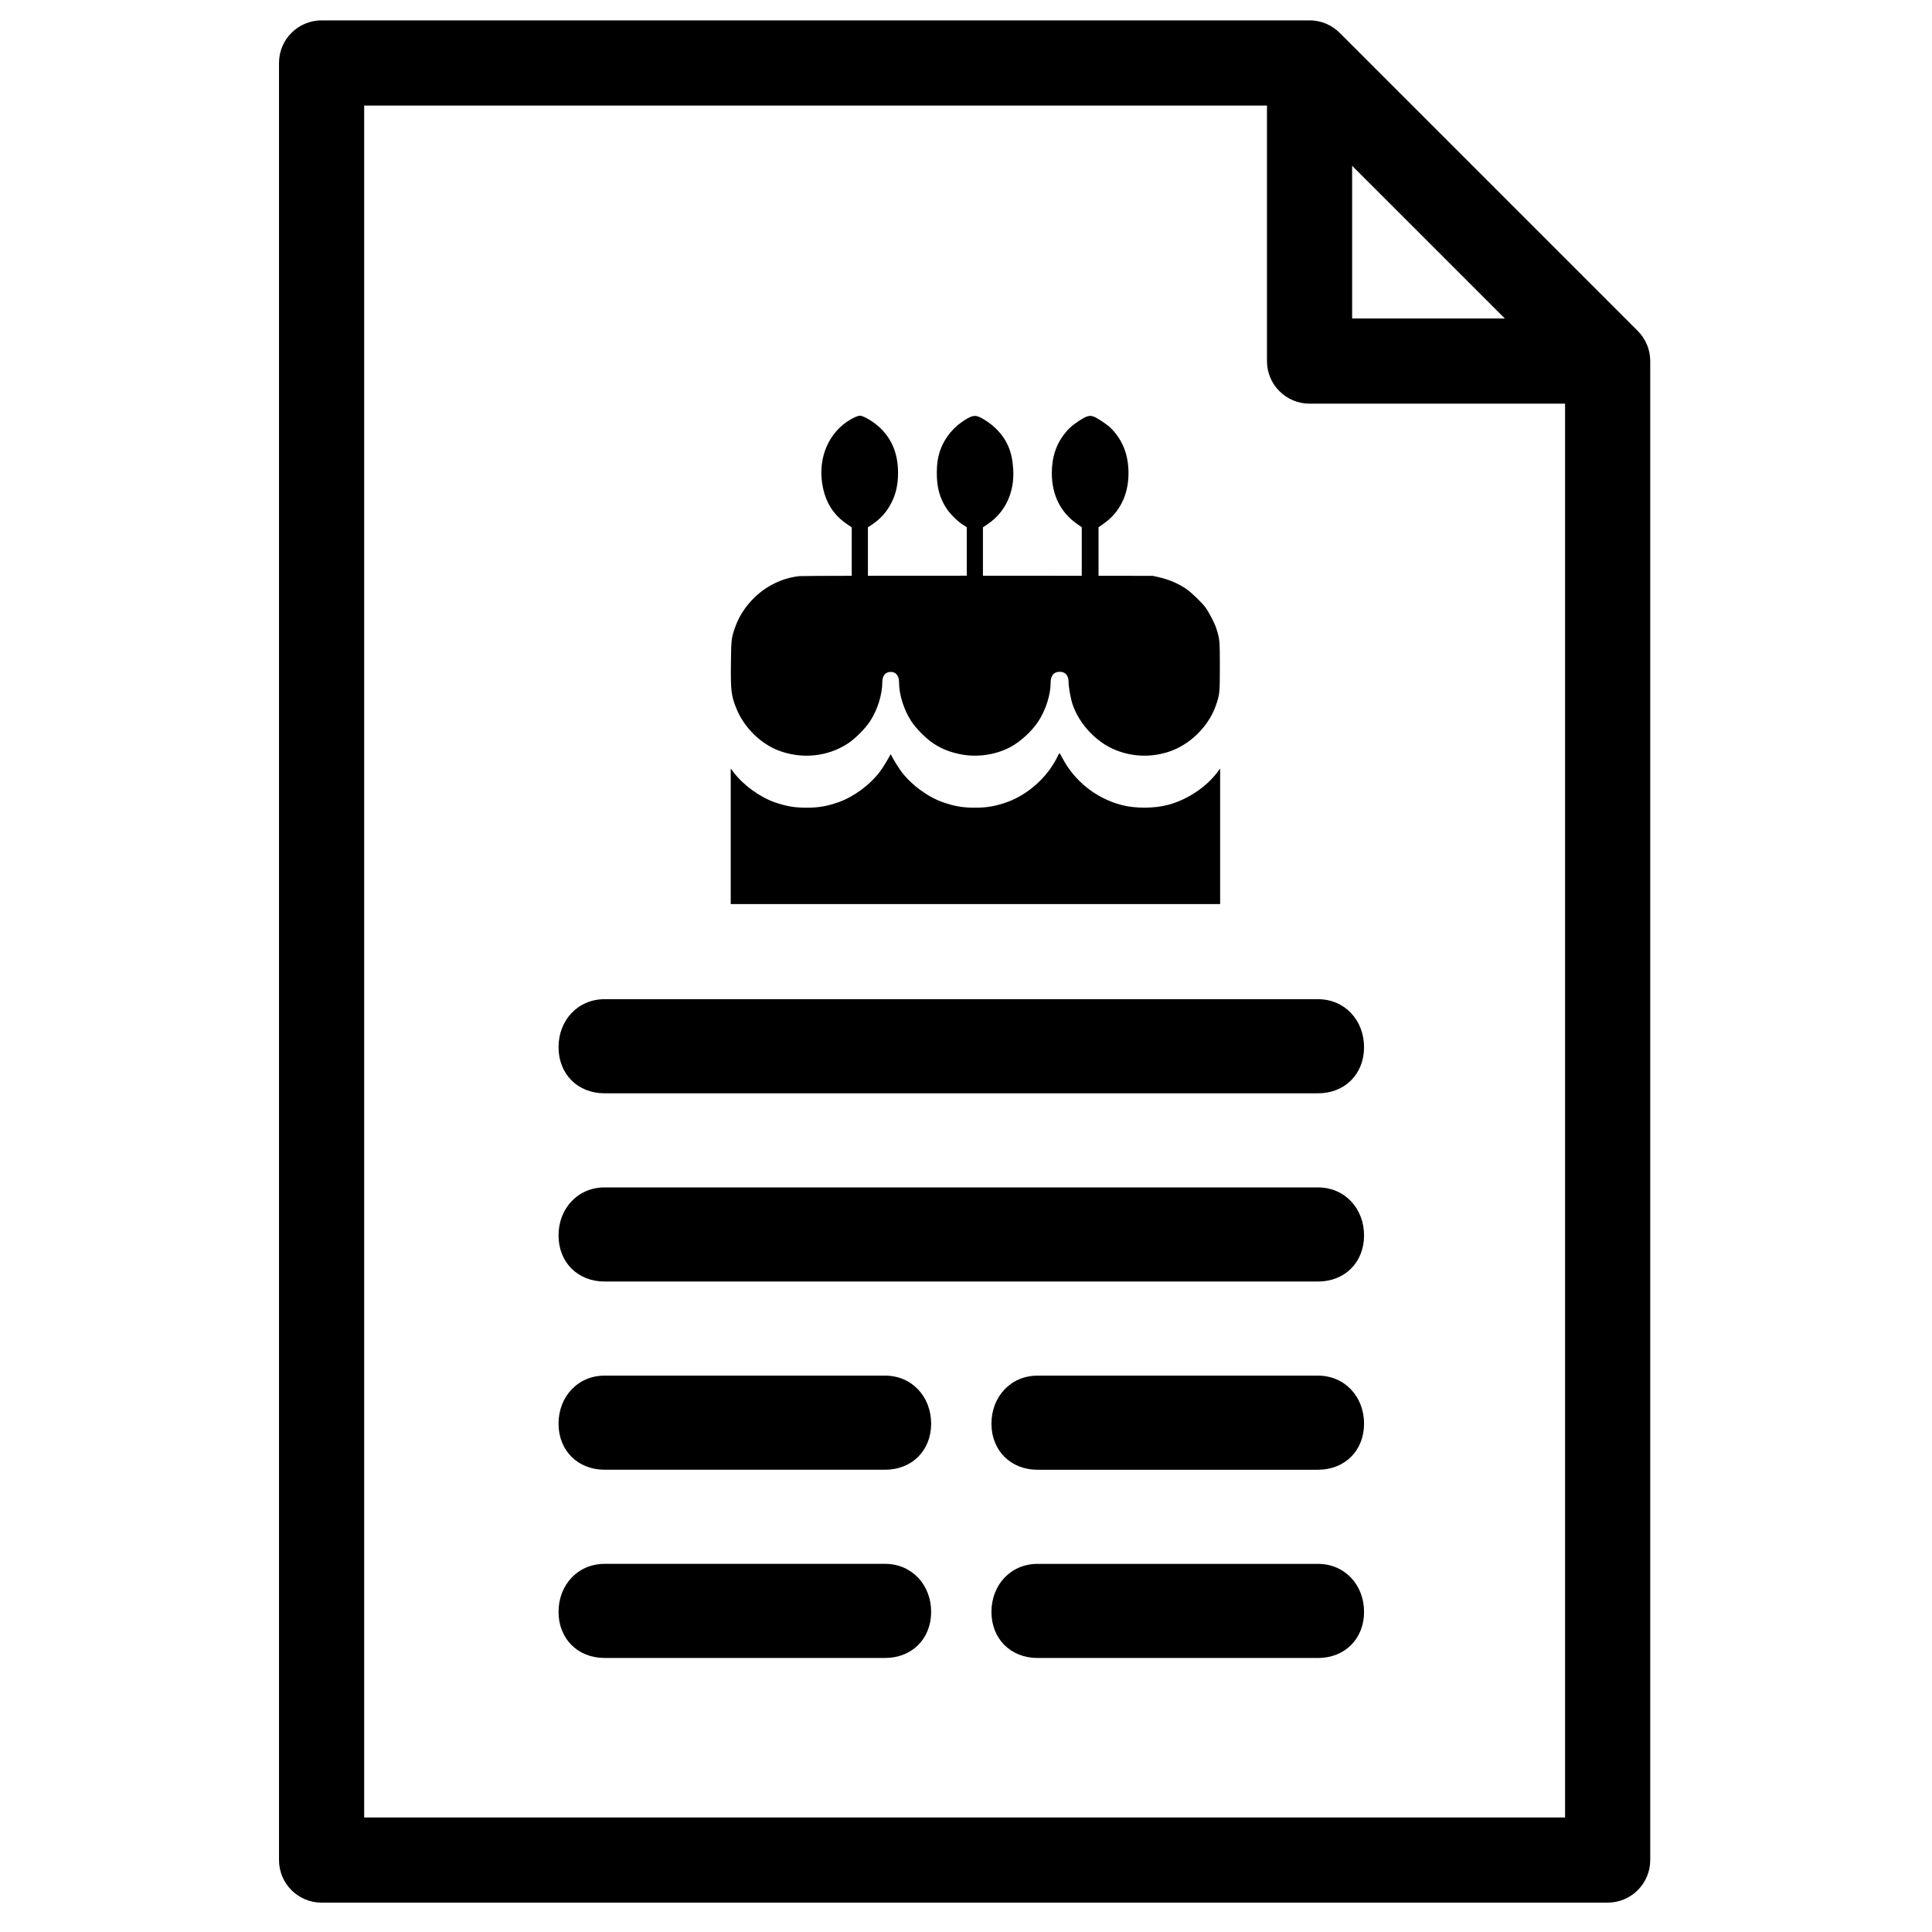
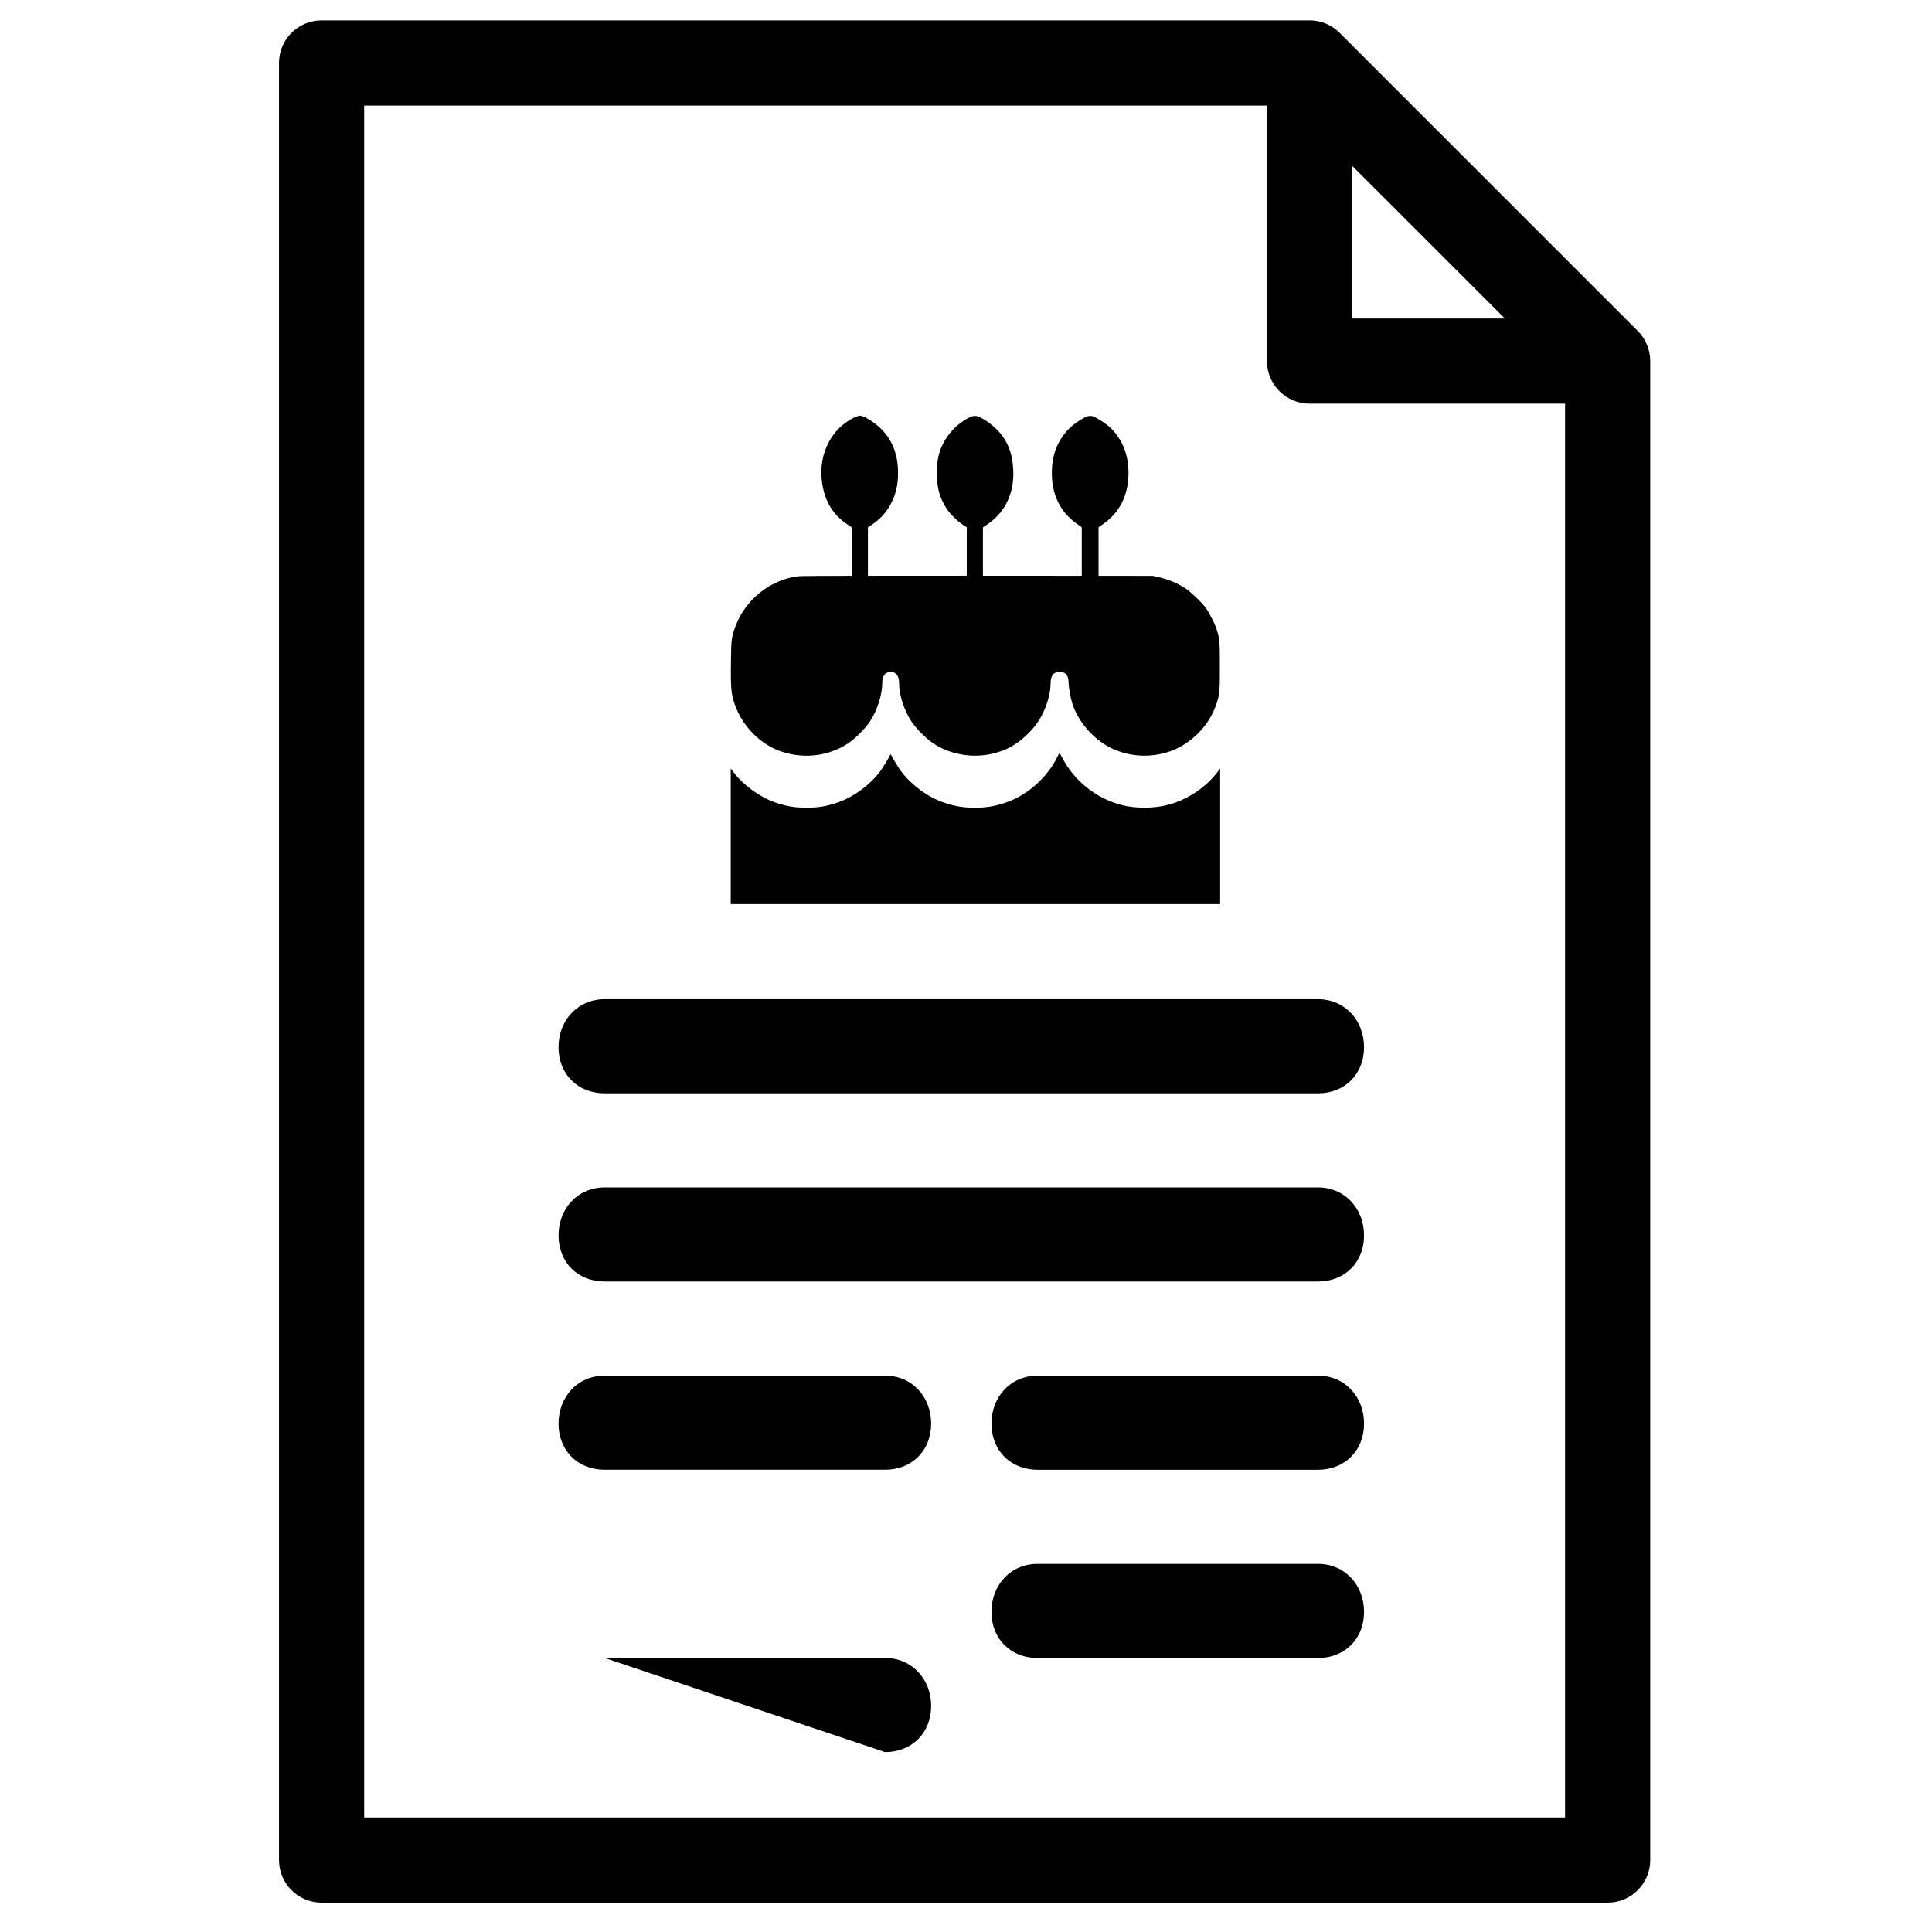
<svg xmlns="http://www.w3.org/2000/svg" fill="#000000" width="800px" height="800px" version="1.1" viewBox="144 144 512 512">
-   <path d="m581.27 238.56c0.039 0.371 0.059 0.75 0.059 1.125v397.25c0 6.231-5.055 11.285-11.285 11.285h-340.82c-6.234 0-11.285-5.055-11.285-11.285v-476.25c0-6.234 5.051-11.285 11.285-11.285h261.82c0.379 0 0.754 0.016 1.129 0.055 0.273 0.027 0.539 0.074 0.809 0.121 0.094 0.016 0.191 0.023 0.285 0.043 0.324 0.062 0.641 0.148 0.953 0.238 0.039 0.012 0.074 0.02 0.113 0.031 0.316 0.094 0.629 0.211 0.934 0.332 0.031 0.016 0.07 0.023 0.105 0.039 0.285 0.121 0.566 0.254 0.84 0.398 0.051 0.027 0.105 0.047 0.16 0.074 0.246 0.133 0.48 0.281 0.719 0.43 0.074 0.051 0.156 0.094 0.23 0.145 0.211 0.141 0.41 0.297 0.609 0.449 0.09 0.07 0.188 0.137 0.277 0.211 0.207 0.168 0.402 0.352 0.594 0.535 0.074 0.07 0.152 0.129 0.223 0.199l79 79c0.07 0.07 0.129 0.148 0.199 0.223 0.184 0.191 0.367 0.387 0.539 0.594 0.074 0.09 0.137 0.188 0.207 0.277 0.156 0.203 0.309 0.398 0.453 0.609 0.051 0.078 0.09 0.156 0.141 0.234 0.148 0.234 0.297 0.473 0.43 0.719 0.027 0.051 0.047 0.105 0.074 0.16 0.145 0.273 0.277 0.551 0.398 0.84 0.016 0.035 0.023 0.07 0.039 0.105 0.121 0.305 0.238 0.613 0.332 0.93 0.012 0.039 0.02 0.078 0.031 0.117 0.09 0.312 0.176 0.629 0.238 0.949 0.02 0.098 0.027 0.195 0.043 0.289 0.047 0.27 0.094 0.535 0.121 0.809zm-78.941-50.625v40.465h40.469zm-261.82 437.72h318.25v-374.68h-67.715c-6.231 0-11.285-5.051-11.285-11.285v-67.711h-239.25zm63.723-92.16c-7.125 0-12.215-5.09-12.215-12.215s5.09-12.727 12.215-12.727h74.316c7.125 0 12.215 5.602 12.215 12.727s-5.09 12.215-12.215 12.215zm0 49.883c-7.125 0-12.215-5.09-12.215-12.215 0-7.129 5.09-12.727 12.215-12.727h74.316c7.125 0 12.215 5.598 12.215 12.727 0 7.125-5.09 12.215-12.215 12.215zm0-149.64c-7.125 0-12.215-5.09-12.215-12.219 0-7.125 5.09-12.723 12.215-12.723h189.04c7.125 0 12.215 5.598 12.215 12.723 0 7.129-5.09 12.219-12.215 12.219zm0 49.879c-7.125 0-12.215-5.09-12.215-12.215s5.09-12.727 12.215-12.727h189.04c7.125 0 12.215 5.602 12.215 12.727s-5.09 12.215-12.215 12.215zm114.73 49.883c-7.129 0-12.219-5.09-12.219-12.215s5.09-12.727 12.219-12.727h74.312c7.125 0 12.215 5.602 12.215 12.727s-5.09 12.215-12.215 12.215zm0 49.883c-7.129 0-12.219-5.09-12.219-12.215 0-7.129 5.09-12.727 12.219-12.727h74.312c7.125 0 12.215 5.598 12.215 12.727 0 7.125-5.09 12.215-12.215 12.215zm-44.953-286.8c7.348-0.016 16.41-0.02 26.191-0.016v-12.844l-1.062-0.684c-1.32-0.855-3.273-2.762-4.129-4.031-1.953-2.891-2.746-5.699-2.746-9.668 0-2.223 0.207-3.746 0.715-5.445 0.938-3.109 3.094-6.062 5.793-7.969 2.477-1.73 3.445-2.031 4.793-1.41 1.492 0.695 3.191 1.887 4.43 3.125 2.938 2.953 4.269 6.113 4.523 10.812 0.352 6-2.094 11.254-6.664 14.363l-1.367 0.938v12.816l26.191 0.016v-12.863l-1.301-0.922c-4.332-3.016-6.633-7.664-6.633-13.414 0-4 1-7.269 3.078-10.062 1.207-1.605 2.191-2.508 4.016-3.731 1.953-1.285 2.746-1.555 3.793-1.27 0.906 0.254 3.699 2.094 4.731 3.109 3.129 3.113 4.699 7.082 4.699 11.953 0 5.731-2.301 10.398-6.617 13.414l-1.32 0.922v12.867l14.367 0.012 1.539 0.348c2.746 0.637 4.938 1.555 7.191 3.016 1.316 0.875 4.098 3.508 5.176 4.938 0.922 1.191 2.508 4.269 2.969 5.731 0.871 2.731 0.906 3.129 0.906 10 0 7.035-0.035 7.352-1.035 10.273-2.016 5.824-7.223 10.809-13.109 12.508-4.508 1.301-9.035 1.109-13.367-0.602-5.129-2-9.762-6.906-11.523-12.176-0.508-1.527-1.051-4.527-1.051-5.828 0-1.777-0.809-2.762-2.285-2.777-1.617-0.031-2.477 0.984-2.477 2.922 0 3.176-1.301 7.223-3.254 10.207-1.684 2.555-4.523 5.207-7.16 6.684-3.762 2.094-8.699 2.902-13.016 2.125-3.062-0.555-5.238-1.395-7.621-2.938-1.871-1.223-4.633-3.984-5.856-5.871-1.969-3-3.254-7.051-3.254-10.207 0-1.859-0.793-2.891-2.223-2.891-1.383 0-2.223 1.016-2.223 2.699 0 3.301-1.27 7.367-3.254 10.398-1.223 1.887-3.984 4.648-5.859 5.871-5.43 3.543-12.254 4.207-18.43 1.844-4.731-1.828-9-6.031-11.031-10.891-1.445-3.43-1.637-4.922-1.539-12.301 0.062-6.098 0.125-6.606 1.062-9.32 1.047-3 2.731-5.621 5.176-8.016 3.285-3.191 7.492-5.191 11.902-5.668 0.344-0.039 5.613-0.07 13.875-0.09v-12.836l-1.363-0.938c-3.875-2.617-6.051-6.492-6.59-11.699-0.746-7.172 2.746-13.746 8.828-16.57 0.445-0.207 1.016-0.383 1.27-0.383 1.078 0 3.953 1.777 5.652 3.492 3.016 3.047 4.477 6.859 4.477 11.668 0 3.129-0.559 5.59-1.812 8.016-1.285 2.461-2.856 4.207-5.254 5.797l-0.918 0.602zm51.461 48.164c3.207 6.207 8.973 10.812 15.766 12.59 3.633 0.953 8.699 0.938 12.383-0.062 5.047-1.367 9.938-4.606 12.969-8.59l0.762-1.016v35.922h-129.7v-35.922l0.777 1.016c2.559 3.367 6.875 6.508 10.859 7.922 3 1.047 5.269 1.445 8.445 1.445 3.176 0 5.445-0.398 8.445-1.445 4.078-1.445 8.301-4.539 11-8.098 0.715-0.934 2.254-3.461 2.777-4.508 0.051-0.125 0.113-0.125 0.16 0 0.523 1.047 2.062 3.574 2.777 4.508 2.699 3.559 6.922 6.652 11.004 8.098 3 1.047 5.269 1.445 8.441 1.445 3.176 0 5.445-0.398 8.445-1.445 5.731-2.016 11.004-6.812 13.637-12.43 0.16-0.316 0.32-0.59 0.367-0.59s0.363 0.527 0.68 1.16z" />
+   <path d="m581.27 238.56c0.039 0.371 0.059 0.75 0.059 1.125v397.25c0 6.231-5.055 11.285-11.285 11.285h-340.82c-6.234 0-11.285-5.055-11.285-11.285v-476.25c0-6.234 5.051-11.285 11.285-11.285h261.82c0.379 0 0.754 0.016 1.129 0.055 0.273 0.027 0.539 0.074 0.809 0.121 0.094 0.016 0.191 0.023 0.285 0.043 0.324 0.062 0.641 0.148 0.953 0.238 0.039 0.012 0.074 0.02 0.113 0.031 0.316 0.094 0.629 0.211 0.934 0.332 0.031 0.016 0.07 0.023 0.105 0.039 0.285 0.121 0.566 0.254 0.84 0.398 0.051 0.027 0.105 0.047 0.16 0.074 0.246 0.133 0.48 0.281 0.719 0.43 0.074 0.051 0.156 0.094 0.23 0.145 0.211 0.141 0.41 0.297 0.609 0.449 0.09 0.07 0.188 0.137 0.277 0.211 0.207 0.168 0.402 0.352 0.594 0.535 0.074 0.07 0.152 0.129 0.223 0.199l79 79c0.07 0.07 0.129 0.148 0.199 0.223 0.184 0.191 0.367 0.387 0.539 0.594 0.074 0.09 0.137 0.188 0.207 0.277 0.156 0.203 0.309 0.398 0.453 0.609 0.051 0.078 0.09 0.156 0.141 0.234 0.148 0.234 0.297 0.473 0.43 0.719 0.027 0.051 0.047 0.105 0.074 0.16 0.145 0.273 0.277 0.551 0.398 0.84 0.016 0.035 0.023 0.07 0.039 0.105 0.121 0.305 0.238 0.613 0.332 0.93 0.012 0.039 0.02 0.078 0.031 0.117 0.09 0.312 0.176 0.629 0.238 0.949 0.02 0.098 0.027 0.195 0.043 0.289 0.047 0.27 0.094 0.535 0.121 0.809zm-78.941-50.625v40.465h40.469zm-261.82 437.72h318.25v-374.68h-67.715c-6.231 0-11.285-5.051-11.285-11.285v-67.711h-239.25zm63.723-92.16c-7.125 0-12.215-5.09-12.215-12.215s5.09-12.727 12.215-12.727h74.316c7.125 0 12.215 5.602 12.215 12.727s-5.09 12.215-12.215 12.215zm0 49.883h74.316c7.125 0 12.215 5.598 12.215 12.727 0 7.125-5.09 12.215-12.215 12.215zm0-149.64c-7.125 0-12.215-5.09-12.215-12.219 0-7.125 5.09-12.723 12.215-12.723h189.04c7.125 0 12.215 5.598 12.215 12.723 0 7.129-5.09 12.219-12.215 12.219zm0 49.879c-7.125 0-12.215-5.09-12.215-12.215s5.09-12.727 12.215-12.727h189.04c7.125 0 12.215 5.602 12.215 12.727s-5.09 12.215-12.215 12.215zm114.73 49.883c-7.129 0-12.219-5.09-12.219-12.215s5.09-12.727 12.219-12.727h74.312c7.125 0 12.215 5.602 12.215 12.727s-5.09 12.215-12.215 12.215zm0 49.883c-7.129 0-12.219-5.09-12.219-12.215 0-7.129 5.09-12.727 12.219-12.727h74.312c7.125 0 12.215 5.598 12.215 12.727 0 7.125-5.09 12.215-12.215 12.215zm-44.953-286.8c7.348-0.016 16.41-0.02 26.191-0.016v-12.844l-1.062-0.684c-1.32-0.855-3.273-2.762-4.129-4.031-1.953-2.891-2.746-5.699-2.746-9.668 0-2.223 0.207-3.746 0.715-5.445 0.938-3.109 3.094-6.062 5.793-7.969 2.477-1.73 3.445-2.031 4.793-1.41 1.492 0.695 3.191 1.887 4.43 3.125 2.938 2.953 4.269 6.113 4.523 10.812 0.352 6-2.094 11.254-6.664 14.363l-1.367 0.938v12.816l26.191 0.016v-12.863l-1.301-0.922c-4.332-3.016-6.633-7.664-6.633-13.414 0-4 1-7.269 3.078-10.062 1.207-1.605 2.191-2.508 4.016-3.731 1.953-1.285 2.746-1.555 3.793-1.27 0.906 0.254 3.699 2.094 4.731 3.109 3.129 3.113 4.699 7.082 4.699 11.953 0 5.731-2.301 10.398-6.617 13.414l-1.32 0.922v12.867l14.367 0.012 1.539 0.348c2.746 0.637 4.938 1.555 7.191 3.016 1.316 0.875 4.098 3.508 5.176 4.938 0.922 1.191 2.508 4.269 2.969 5.731 0.871 2.731 0.906 3.129 0.906 10 0 7.035-0.035 7.352-1.035 10.273-2.016 5.824-7.223 10.809-13.109 12.508-4.508 1.301-9.035 1.109-13.367-0.602-5.129-2-9.762-6.906-11.523-12.176-0.508-1.527-1.051-4.527-1.051-5.828 0-1.777-0.809-2.762-2.285-2.777-1.617-0.031-2.477 0.984-2.477 2.922 0 3.176-1.301 7.223-3.254 10.207-1.684 2.555-4.523 5.207-7.16 6.684-3.762 2.094-8.699 2.902-13.016 2.125-3.062-0.555-5.238-1.395-7.621-2.938-1.871-1.223-4.633-3.984-5.856-5.871-1.969-3-3.254-7.051-3.254-10.207 0-1.859-0.793-2.891-2.223-2.891-1.383 0-2.223 1.016-2.223 2.699 0 3.301-1.27 7.367-3.254 10.398-1.223 1.887-3.984 4.648-5.859 5.871-5.43 3.543-12.254 4.207-18.43 1.844-4.731-1.828-9-6.031-11.031-10.891-1.445-3.43-1.637-4.922-1.539-12.301 0.062-6.098 0.125-6.606 1.062-9.32 1.047-3 2.731-5.621 5.176-8.016 3.285-3.191 7.492-5.191 11.902-5.668 0.344-0.039 5.613-0.07 13.875-0.09v-12.836l-1.363-0.938c-3.875-2.617-6.051-6.492-6.59-11.699-0.746-7.172 2.746-13.746 8.828-16.57 0.445-0.207 1.016-0.383 1.27-0.383 1.078 0 3.953 1.777 5.652 3.492 3.016 3.047 4.477 6.859 4.477 11.668 0 3.129-0.559 5.59-1.812 8.016-1.285 2.461-2.856 4.207-5.254 5.797l-0.918 0.602zm51.461 48.164c3.207 6.207 8.973 10.812 15.766 12.59 3.633 0.953 8.699 0.938 12.383-0.062 5.047-1.367 9.938-4.606 12.969-8.59l0.762-1.016v35.922h-129.7v-35.922l0.777 1.016c2.559 3.367 6.875 6.508 10.859 7.922 3 1.047 5.269 1.445 8.445 1.445 3.176 0 5.445-0.398 8.445-1.445 4.078-1.445 8.301-4.539 11-8.098 0.715-0.934 2.254-3.461 2.777-4.508 0.051-0.125 0.113-0.125 0.16 0 0.523 1.047 2.062 3.574 2.777 4.508 2.699 3.559 6.922 6.652 11.004 8.098 3 1.047 5.269 1.445 8.441 1.445 3.176 0 5.445-0.398 8.445-1.445 5.731-2.016 11.004-6.812 13.637-12.43 0.16-0.316 0.32-0.59 0.367-0.59s0.363 0.527 0.68 1.16z" />
</svg>